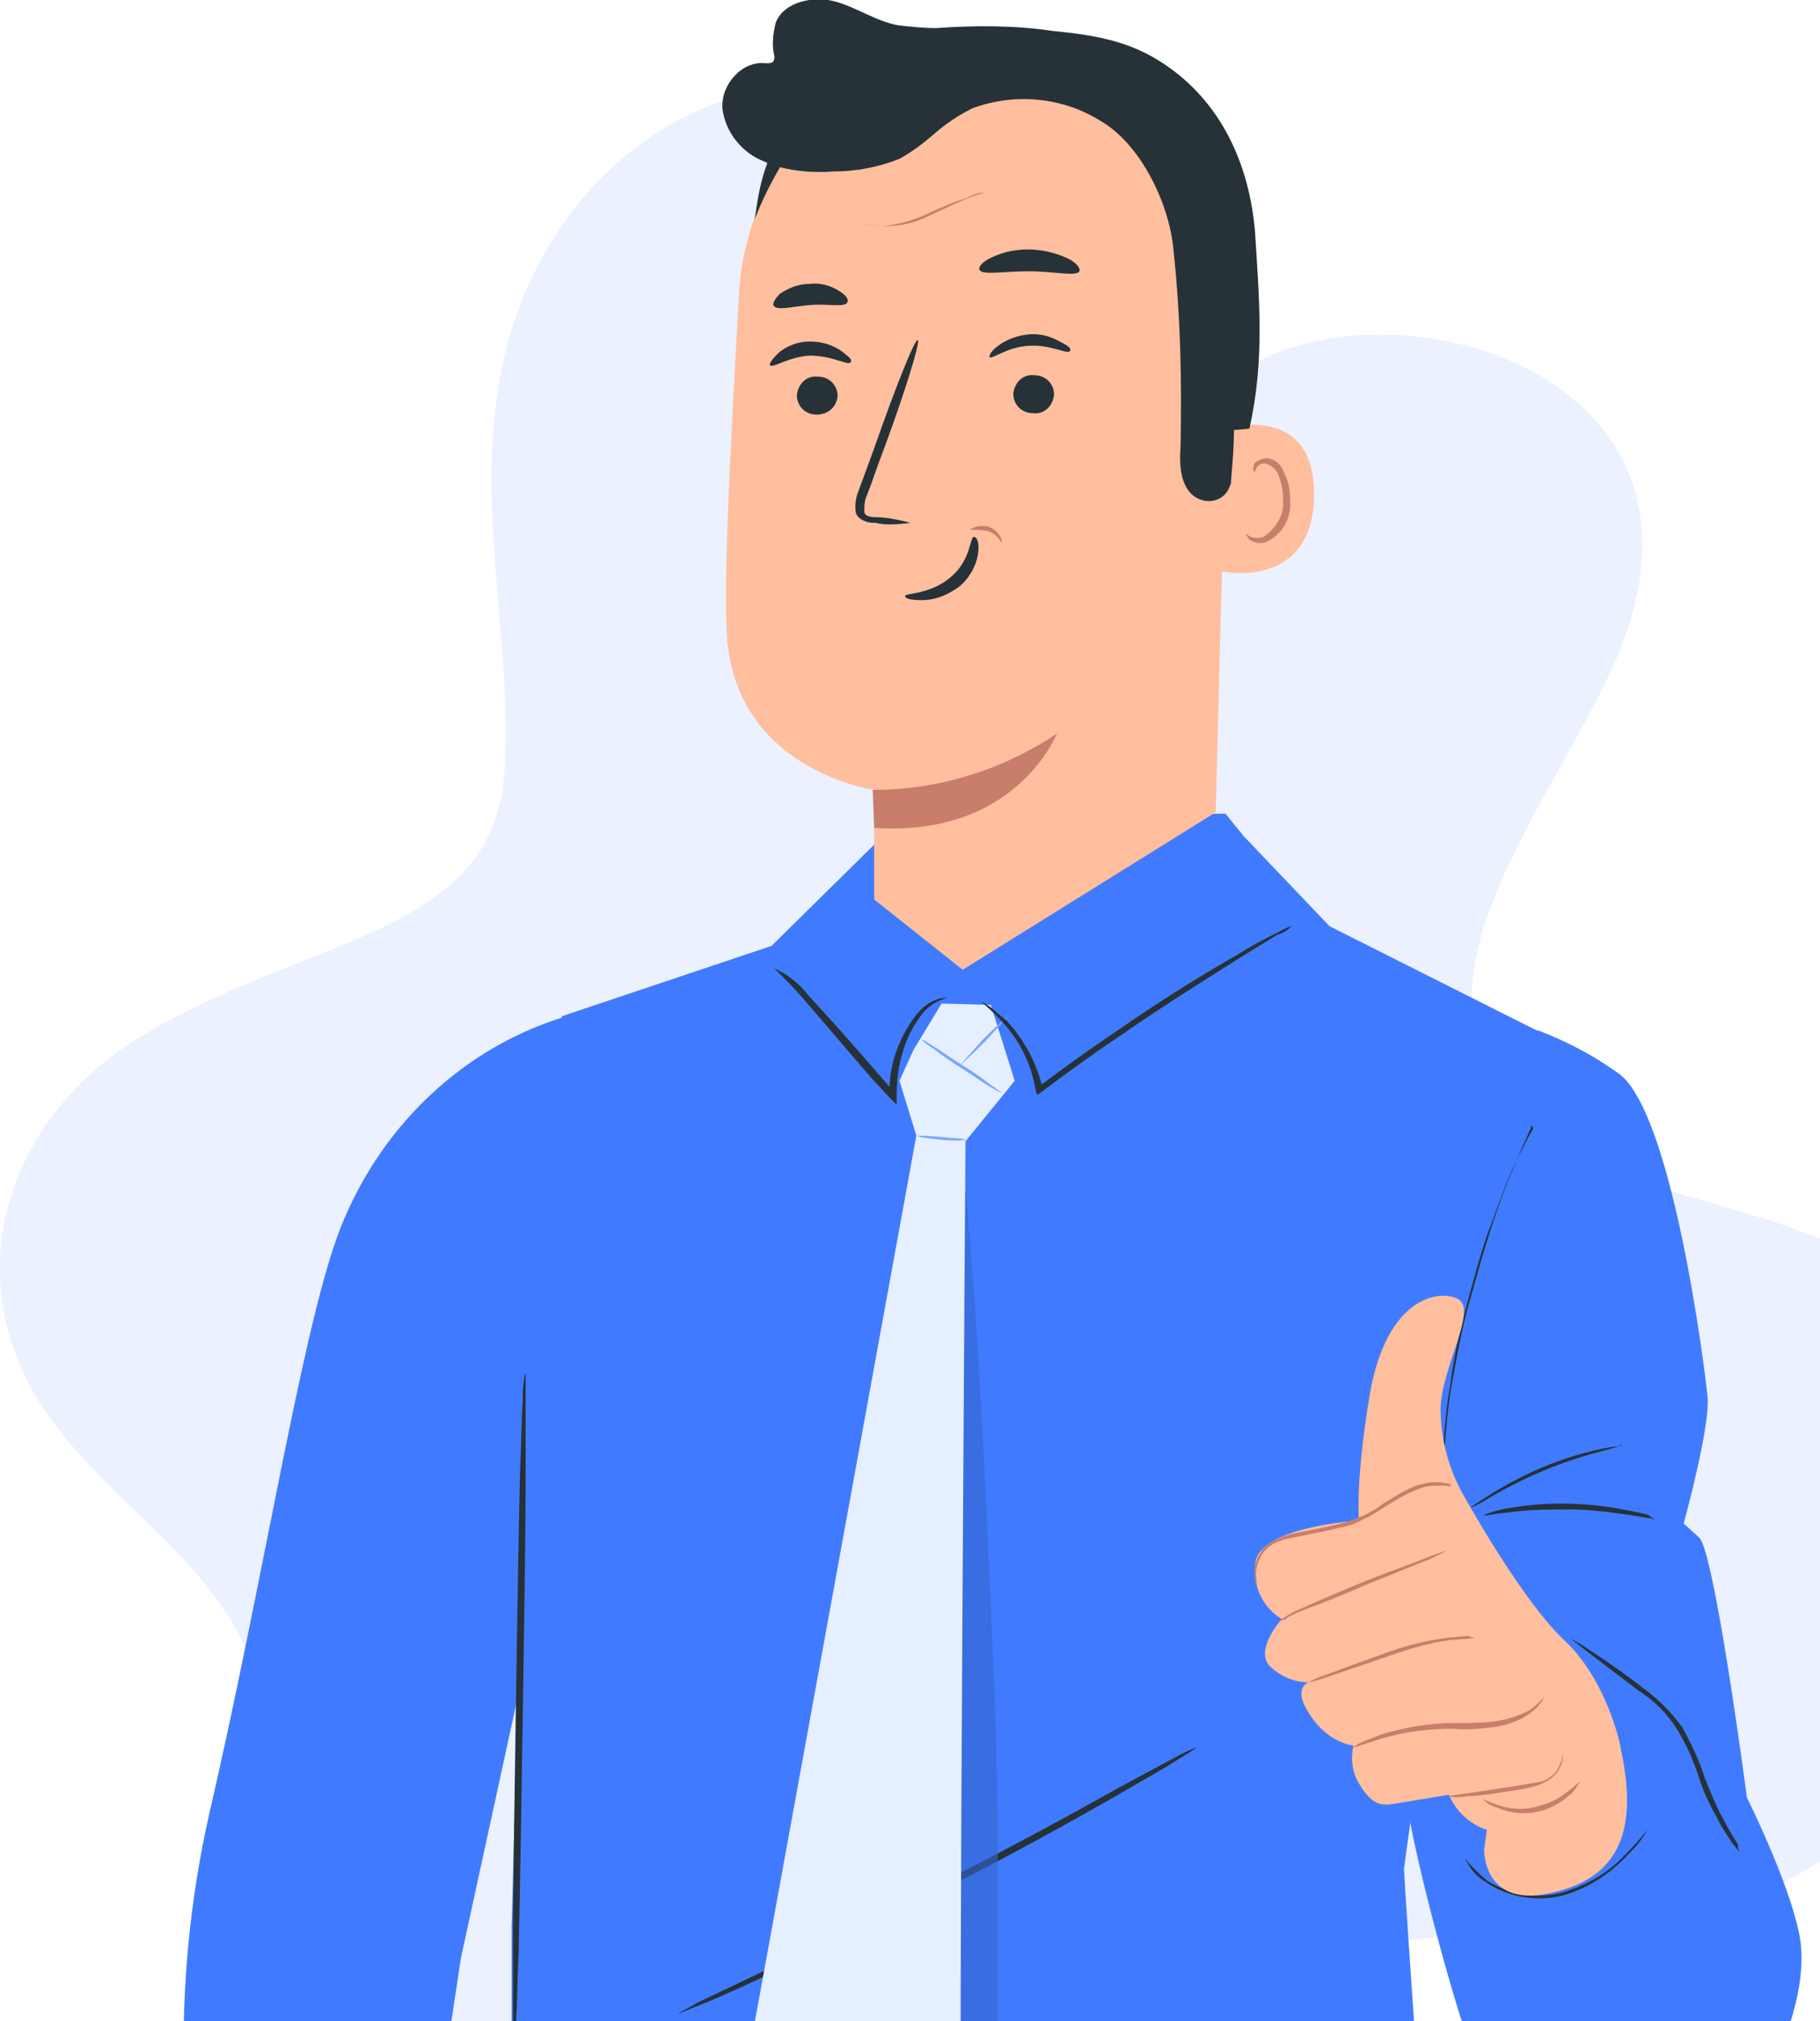
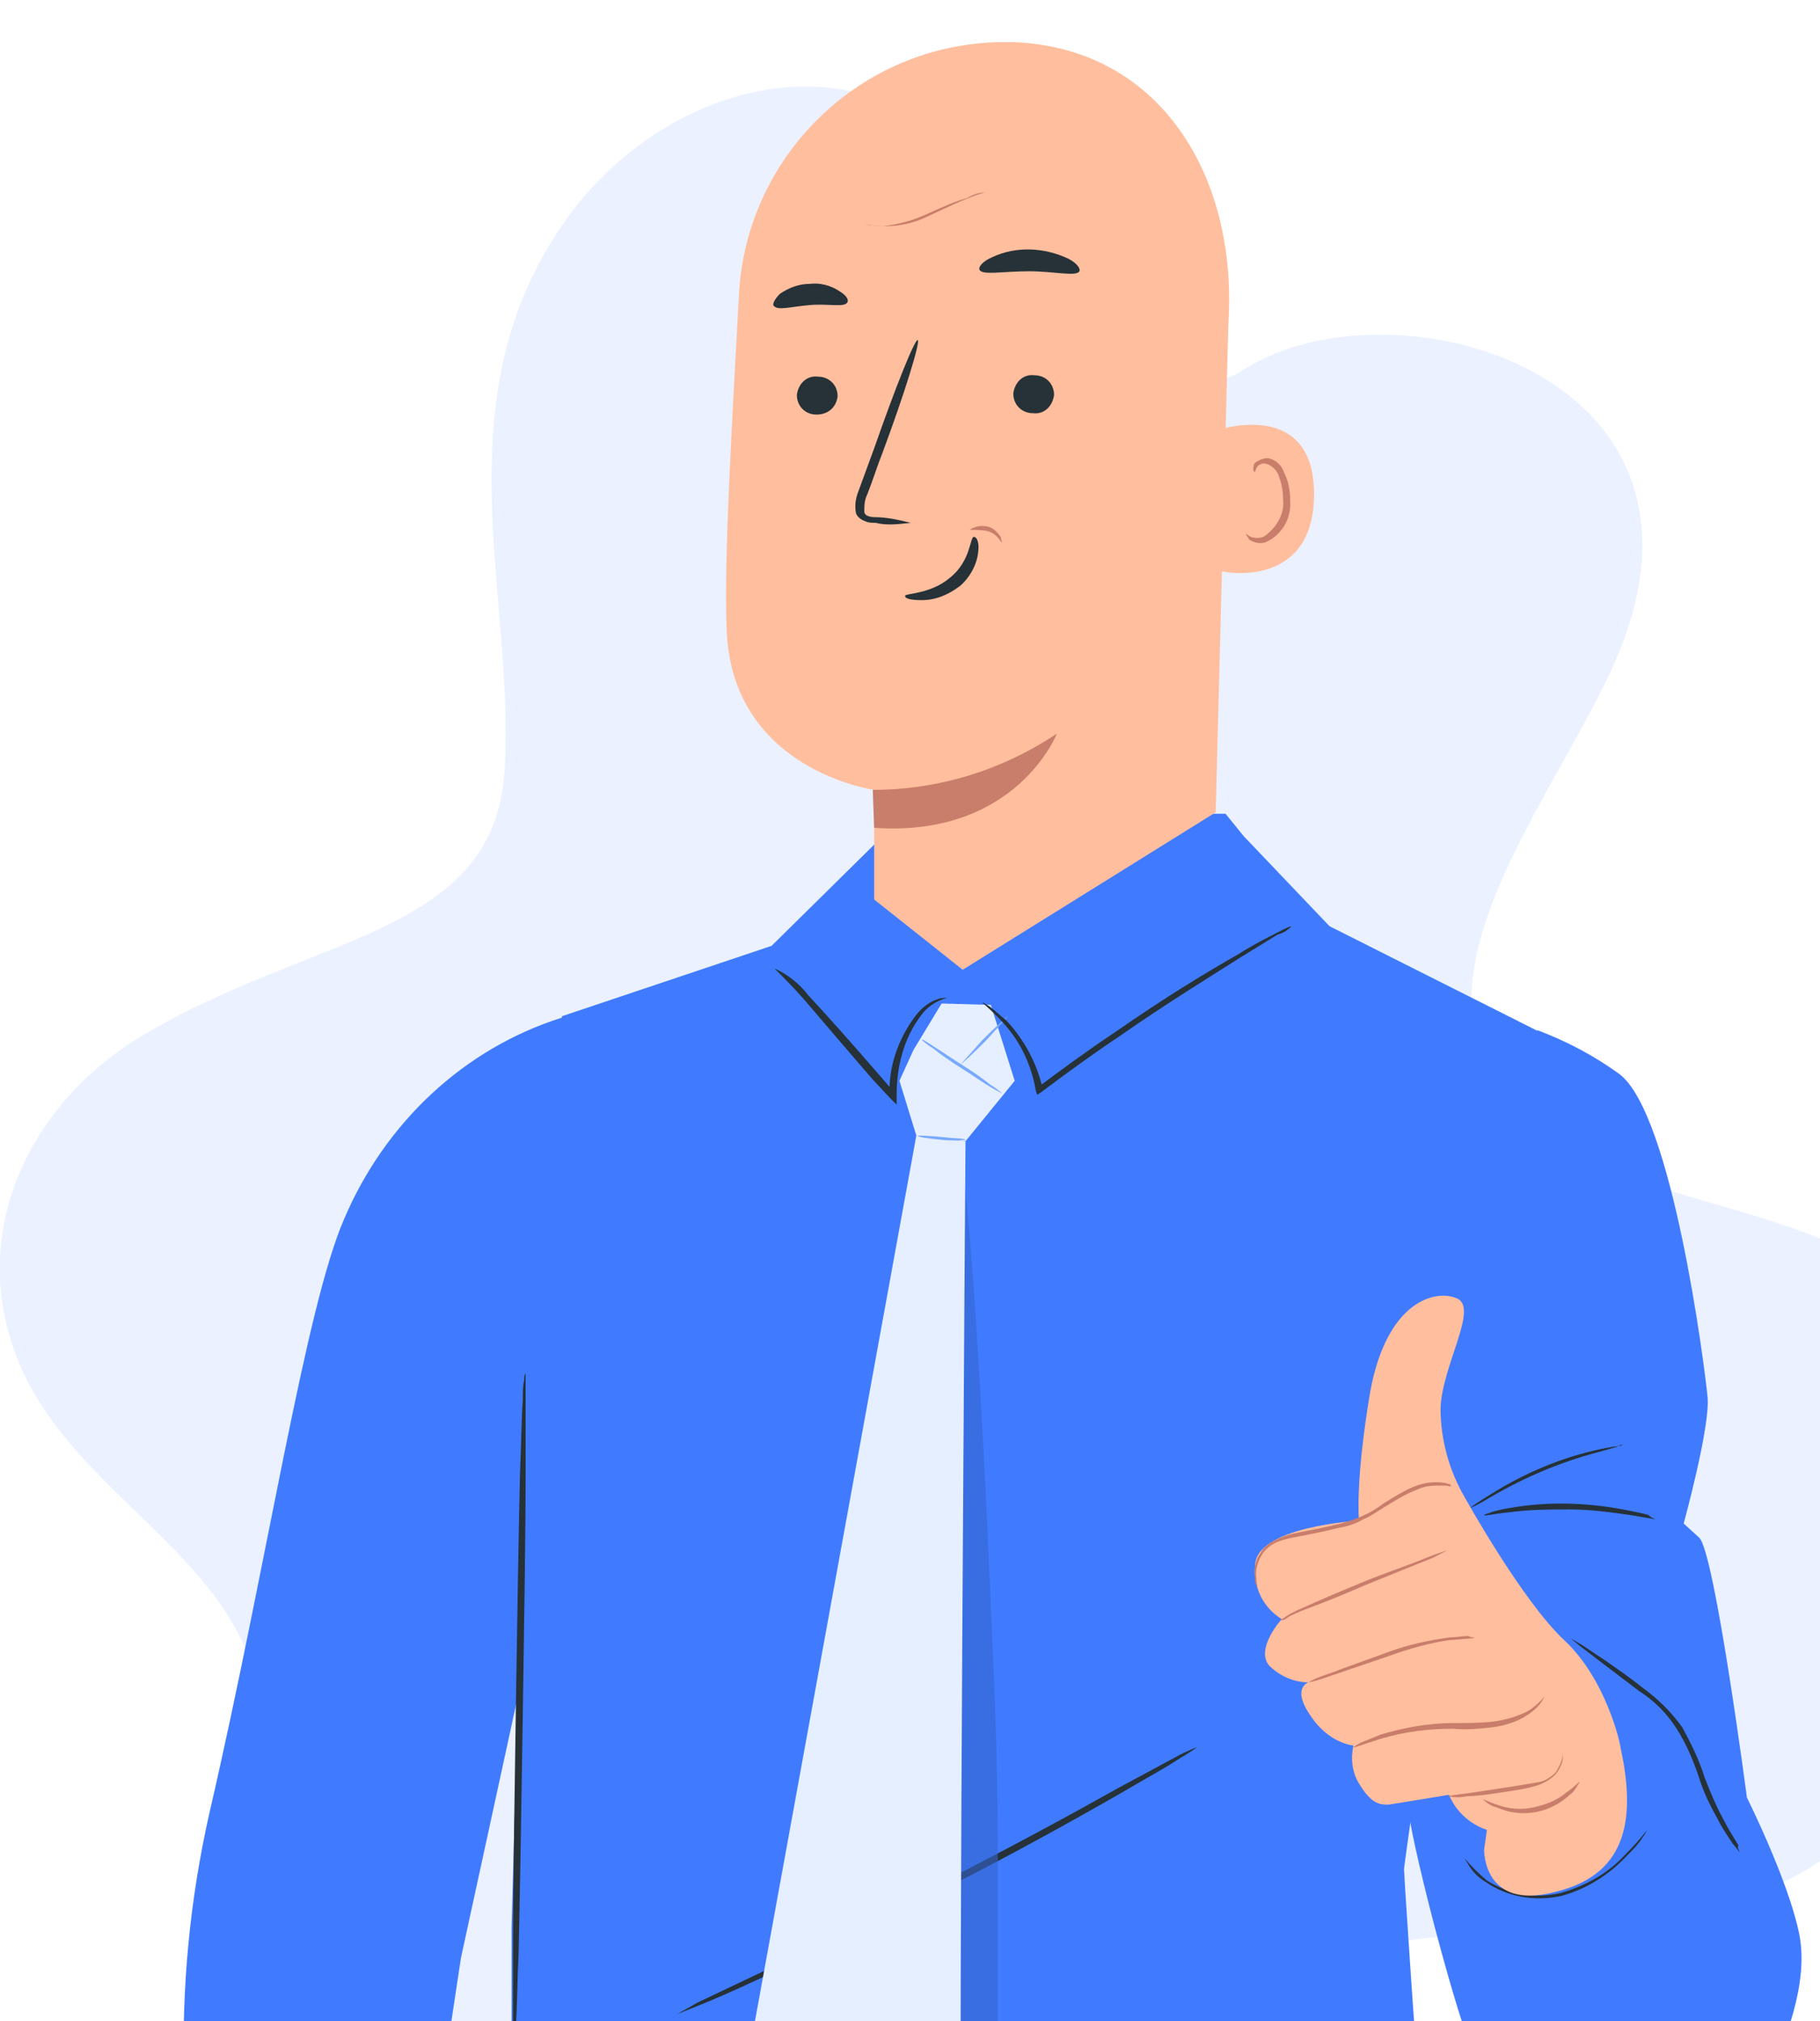
<svg xmlns="http://www.w3.org/2000/svg" xmlns:xlink="http://www.w3.org/1999/xlink" version="1.1" id="Layer_1" x="0px" y="0px" viewBox="0 0 129.5 143.8" enable-background="new 0 0 129.5 143.8" xml:space="preserve">
  <g>
    <g>
      <defs>
        <rect id="SVGID_1_" width="143.6" height="166" />
      </defs>
      <clipPath id="SVGID_2_">
        <use xlink:href="#SVGID_1_" overflow="visible" />
      </clipPath>
      <g clip-path="url(#SVGID_2_)">
        <g>
          <defs>
            <rect id="SVGID_3_" width="143.6" height="166" />
          </defs>
          <clipPath id="SVGID_4_">
            <use xlink:href="#SVGID_3_" overflow="visible" />
          </clipPath>
          <path clip-path="url(#SVGID_4_)" fill="#EBF1FF" d="M1.2,96.6c4,10.2,16.8,14.4,17.4,25.6c0.6,11.1-6,23.3,5.4,34      c8.1,7.7,20.3,10.5,31.4,9.6c25.9-2.2,26.7-26.8,47.3-28c2.4-0.1,10.6-0.2,15.8-1.1c21.6-3.7,31.5-29.4,20.5-42.1      c-8.6-9.9-22.7-7.7-30.8-15.4c-8.9-8.5,1.4-20.9,6.3-31.2c10.2-21.4-15.4-28.5-26-21.7C81.4,30.9,76.8,15.6,66,8.7      C57,3,46,7.6,40.3,15.6c-9.1,12.7-3.6,26.9-4.4,39.2c-0.7,11.8-13.6,11.6-25.8,18.9C2.1,78.5-2.3,87.6,1.2,96.6" />
        </g>
        <g>
          <defs>
            <rect id="SVGID_5_" width="143.6" height="166" />
          </defs>
          <clipPath id="SVGID_6_">
            <use xlink:href="#SVGID_5_" overflow="visible" />
          </clipPath>
          <path clip-path="url(#SVGID_6_)" fill="#407BFF" d="M36.4,147.8h64.5c-0.5-6.8-1-14.6-1-14.8c0-0.4,6-42.2,6-42.2l4.2-17.1      l-15.5-7.8l-6.1-6.4l-1.3-1.6H63.1L62.3,60l-7.4,7.3l-14.9,5c0,0-2.7,8.6-2.5,16.2c0.1,5.9-1.1,48.6-1.1,48.6V147.8z" />
        </g>
        <g>
          <defs>
            <rect id="SVGID_7_" width="143.6" height="166" />
          </defs>
          <clipPath id="SVGID_8_">
            <use xlink:href="#SVGID_7_" overflow="visible" />
          </clipPath>
          <path clip-path="url(#SVGID_8_)" fill="#407BFF" d="M24.5,86.7c-2.8,6.4-5.5,24.6-9.6,42.3c-1.4,6.2-2,12.5-1.8,18.9h18.4      l1.3-8.6L37,120l3-47.6C33,74.6,27.4,79.9,24.5,86.7" />
        </g>
        <g>
          <defs>
            <rect id="SVGID_9_" width="143.6" height="166" />
          </defs>
          <clipPath id="SVGID_10_">
            <use xlink:href="#SVGID_9_" overflow="visible" />
          </clipPath>
          <path clip-path="url(#SVGID_10_)" fill="#FFBE9D" d="M86.7,30.6c0.2-0.1,6.9-2.2,6.8,4.7s-7,5.4-7,5.2      C86.5,40.4,86.7,30.6,86.7,30.6" />
        </g>
        <g>
          <defs>
            <rect id="SVGID_11_" width="143.6" height="166" />
          </defs>
          <clipPath id="SVGID_12_">
            <use xlink:href="#SVGID_11_" overflow="visible" />
          </clipPath>
          <path clip-path="url(#SVGID_12_)" fill="#C97D6B" d="M88.7,38c0,0,0.1,0.1,0.3,0.2c0.3,0.1,0.6,0.1,0.9,0      c0.9-0.6,1.5-1.6,1.4-2.6c0-0.6-0.1-1.2-0.3-1.7c-0.1-0.4-0.5-0.8-0.9-0.9c-0.3-0.1-0.6,0.1-0.7,0.3s-0.1,0.3-0.1,0.3      s-0.2-0.1-0.1-0.4c0-0.2,0.1-0.3,0.3-0.4c0.2-0.1,0.4-0.2,0.7-0.2c0.6,0.1,1,0.5,1.2,1.1c0.3,0.6,0.4,1.3,0.4,1.9      c0.1,1.3-0.6,2.5-1.8,3c-0.4,0.1-0.8,0-1.1-0.2C88.7,38.1,88.6,38,88.7,38" />
        </g>
        <g>
          <defs>
            <rect id="SVGID_13_" width="143.6" height="166" />
          </defs>
          <clipPath id="SVGID_14_">
            <use xlink:href="#SVGID_13_" overflow="visible" />
          </clipPath>
          <path clip-path="url(#SVGID_14_)" fill="#FFBE9D" d="M51.7,44.7c-0.2-4.9,0.4-14.9,0.9-24.1C53.3,10.9,61.3,3.2,71.1,3h1      c10.5,0.4,16,9.6,15.3,20.1l-0.9,34.7L68.5,69l-6.3-5v-7.8C62.2,56.2,52,54.8,51.7,44.7" />
        </g>
        <g>
          <defs>
            <rect id="SVGID_15_" width="143.6" height="166" />
          </defs>
          <clipPath id="SVGID_16_">
            <use xlink:href="#SVGID_15_" overflow="visible" />
          </clipPath>
          <path clip-path="url(#SVGID_16_)" fill="#C97D6B" d="M62.1,56.2c4.7,0,9.2-1.4,13.1-4c0,0-2.9,7.4-13,6.7L62.1,56.2z" />
        </g>
        <g>
          <defs>
            <rect id="SVGID_17_" width="143.6" height="166" />
          </defs>
          <clipPath id="SVGID_18_">
            <use xlink:href="#SVGID_17_" overflow="visible" />
          </clipPath>
          <path clip-path="url(#SVGID_18_)" fill="#263238" d="M56.7,28.1c0,0.8,0.6,1.4,1.4,1.4c0.8,0,1.4-0.5,1.5-1.3l0,0      c0-0.8-0.6-1.4-1.4-1.4C57.4,26.7,56.8,27.3,56.7,28.1L56.7,28.1" />
        </g>
        <g>
          <defs>
            <rect id="SVGID_19_" width="143.6" height="166" />
          </defs>
          <clipPath id="SVGID_20_">
            <use xlink:href="#SVGID_19_" overflow="visible" />
          </clipPath>
          <path clip-path="url(#SVGID_20_)" fill="#263238" d="M72.1,28c0,0.8,0.6,1.4,1.4,1.4c0.8,0.1,1.4-0.5,1.5-1.3l0,0      c0-0.8-0.6-1.4-1.4-1.4C72.8,26.6,72.2,27.2,72.1,28C72.1,27.9,72.1,28,72.1,28" />
        </g>
        <g>
          <defs>
            <rect id="SVGID_21_" width="143.6" height="166" />
          </defs>
          <clipPath id="SVGID_22_">
            <use xlink:href="#SVGID_21_" overflow="visible" />
          </clipPath>
-           <path clip-path="url(#SVGID_22_)" fill="#263238" d="M54.8,26c0.2,0.2,1.3-0.6,2.8-0.7c1.6,0,2.7,0.7,2.9,0.5s-0.1-0.4-0.6-0.8      c-0.7-0.5-1.5-0.7-2.3-0.7s-1.6,0.3-2.2,0.8C54.9,25.6,54.7,25.9,54.8,26" />
-         </g>
-         <g>
-           <defs>
-             <rect id="SVGID_23_" width="143.6" height="166" />
-           </defs>
+         </g>
+         <g>
+           <defs>
+             </defs>
          <clipPath id="SVGID_24_">
            <use xlink:href="#SVGID_23_" overflow="visible" />
          </clipPath>
          <path clip-path="url(#SVGID_24_)" fill="#263238" d="M70.4,25.4c0.2,0.2,1.2-0.7,2.8-0.8c1.5-0.1,2.7,0.6,2.9,0.4      c0.2-0.2-0.1-0.4-0.7-0.7c-0.7-0.4-1.5-0.6-2.3-0.5s-1.6,0.4-2.2,0.9C70.5,25,70.4,25.3,70.4,25.4" />
        </g>
        <g>
          <defs>
            <rect id="SVGID_25_" width="143.6" height="166" />
          </defs>
          <clipPath id="SVGID_26_">
            <use xlink:href="#SVGID_25_" overflow="visible" />
          </clipPath>
          <path clip-path="url(#SVGID_26_)" fill="#263238" d="M64.8,37.2c-0.8-0.2-1.7-0.4-2.5-0.4c-0.4,0-0.8-0.1-0.8-0.4      c0-0.4,0-0.8,0.2-1.2c0.4-1,0.7-2,1.1-3c1.6-4.3,2.7-7.9,2.5-8s-1.6,3.4-3.1,7.7l-1.1,3c-0.2,0.5-0.3,1-0.2,1.6      c0.1,0.3,0.4,0.5,0.7,0.6c0.2,0.1,0.5,0.1,0.7,0.1C63.1,37.4,63.9,37.3,64.8,37.2" />
        </g>
        <g>
          <defs>
            <rect id="SVGID_27_" width="143.6" height="166" />
          </defs>
          <clipPath id="SVGID_28_">
            <use xlink:href="#SVGID_27_" overflow="visible" />
          </clipPath>
          <path clip-path="url(#SVGID_28_)" fill="#263238" d="M69.3,38.2c-0.3,0-0.2,1.7-1.7,2.9c-1.4,1.2-3.2,1.1-3.2,1.3      s0.4,0.3,1.2,0.3c1,0,1.9-0.4,2.7-1c0.7-0.6,1.2-1.5,1.3-2.4C69.7,38.6,69.5,38.2,69.3,38.2" />
        </g>
        <g>
          <defs>
            <rect id="SVGID_29_" width="143.6" height="166" />
          </defs>
          <clipPath id="SVGID_30_">
            <use xlink:href="#SVGID_29_" overflow="visible" />
          </clipPath>
          <path clip-path="url(#SVGID_30_)" fill="#263238" d="M69.7,19.2c0.2,0.4,1.7,0.1,3.5,0.1s3.4,0.4,3.6,0c0.1-0.2-0.2-0.6-0.8-0.9      c-1.7-0.8-3.7-0.9-5.4-0.1C69.9,18.6,69.6,19,69.7,19.2" />
        </g>
        <g>
          <defs>
            <rect id="SVGID_31_" width="143.6" height="166" />
          </defs>
          <clipPath id="SVGID_32_">
            <use xlink:href="#SVGID_31_" overflow="visible" />
          </clipPath>
          <path clip-path="url(#SVGID_32_)" fill="#263238" d="M55.1,21.8c0.3,0.3,1.3,0,2.6-0.1s2.4,0.2,2.6-0.2c0.1-0.2-0.1-0.5-0.6-0.8      c-0.6-0.4-1.4-0.6-2.1-0.5c-0.8,0-1.5,0.3-2.1,0.7C55.1,21.3,54.9,21.7,55.1,21.8" />
        </g>
        <g>
          <defs>
            <rect id="SVGID_33_" width="143.6" height="166" />
          </defs>
          <clipPath id="SVGID_34_">
            <use xlink:href="#SVGID_33_" overflow="visible" />
          </clipPath>
          <path clip-path="url(#SVGID_34_)" fill="#C97D6B" d="M70.1,13.7c0,0-0.5,0.1-1.2,0.4c-0.8,0.3-1.8,0.8-2.9,1.3      c-1,0.5-2.1,0.7-3.1,0.7c-0.3,0-0.7,0-1-0.1c-0.3,0-0.4,0-0.4,0c0.4,0,0.9,0.1,1.3,0.1c1-0.1,2.1-0.4,3-0.8c1.1-0.5,2.2-1,3-1.2      C69.3,13.8,69.7,13.7,70.1,13.7" />
        </g>
        <g>
          <defs>
            <rect id="SVGID_35_" width="143.6" height="166" />
          </defs>
          <clipPath id="SVGID_36_">
            <use xlink:href="#SVGID_35_" overflow="visible" />
          </clipPath>
-           <path clip-path="url(#SVGID_36_)" fill="#C97D6B" d="M71.3,38.6c-0.1,0-0.3-0.6-1-0.8c-0.4-0.1-0.8-0.1-1.3-0.1      c0,0,0.1-0.1,0.4-0.2c0.3-0.1,0.7-0.1,1,0s0.6,0.4,0.8,0.7C71.3,38.4,71.3,38.6,71.3,38.6" />
-         </g>
-         <g>
-           <defs>
-             <rect id="SVGID_37_" width="143.6" height="166" />
-           </defs>
+           <path clip-path="url(#SVGID_36_)" fill="#C97D6B" d="M71.3,38.6c-0.1,0-0.3-0.6-1-0.8c-0.4-0.1-0.8-0.1-1.3-0.1      c0,0,0.1-0.1,0.4-0.2c0.3-0.1,0.7-0.1,1,0s0.6,0.4,0.8,0.7" />
+         </g>
+         <g>
+           <defs>
+             </defs>
          <clipPath id="SVGID_38_">
            <use xlink:href="#SVGID_37_" overflow="visible" />
          </clipPath>
          <path clip-path="url(#SVGID_38_)" fill="#263238" d="M89.3,16.5c-0.4-4.8-2.4-9.2-6.4-11.9c-2.5-1.7-5-2.1-8-2.4      c-2.7-0.4-5.5-0.4-8.3-0.2c-0.9,0-1.8-0.1-2.7-0.2c-1.6-0.3-3-1.3-4.5-1.7s-3.6,0-4.2,1.5C55,2.4,54.9,3.2,55.1,4      c0,0.1,0,0.3-0.1,0.4s-0.3,0.1-0.5,0.1c-1.7-0.2-3.2,1.5-3.1,3.2c0.2,1.7,1.4,3.2,3,3.8l0.2,0.1c-0.5,1.3-0.7,2.6-0.9,4      c0.5-1.3,1.1-2.5,1.8-3.7c1.2,0.3,2.5,0.4,3.8,0.3c1.6,0,3.2-0.3,4.7-0.9c0.9-0.5,1.7-1.1,2.5-1.8s1.7-1.3,2.7-1.8      c3-1.1,6.4-0.8,9.1,0.9c2.8,1.6,4.9,5.8,5.2,9.2c0.5,4.7,0.6,9.3,0.5,14c-0.1,1.4,0,3.1,1.3,3.7c0.9,0.4,1.9,0,2.2-0.9      c0.1-0.2,0.1-0.3,0.1-0.5c0.1-1.2,0.2-2.3,0.2-3.5l1.1-0.1C90,25.6,89.6,21.3,89.3,16.5" />
        </g>
        <g>
          <defs>
            <rect id="SVGID_39_" width="143.6" height="166" />
          </defs>
          <clipPath id="SVGID_40_">
            <use xlink:href="#SVGID_39_" overflow="visible" />
          </clipPath>
          <path clip-path="url(#SVGID_40_)" fill="#407BFF" d="M128,137.5c-0.8-3.8-3.7-9.6-3.7-9.6s-2.3-17.5-3.4-18.5l-1.1-1      c0,0,1.9-6.9,1.7-9c-0.2-2.1-2.5-20.2-6.3-23c-1.8-1.3-3.7-2.3-5.8-3.1l-4,16.6l-4.6,25.2c0,0-0.9,10.7-0.6,13.6      c0.3,2.9,4,17.1,5.3,18.9H126C126.8,145.6,128.8,141.2,128,137.5" />
        </g>
        <g>
          <defs>
            <rect id="SVGID_41_" width="143.6" height="166" />
          </defs>
          <clipPath id="SVGID_42_">
            <use xlink:href="#SVGID_41_" overflow="visible" />
          </clipPath>
          <path clip-path="url(#SVGID_42_)" fill="#263238" d="M123.8,131.8c-0.2-0.2-0.3-0.4-0.5-0.6c-0.4-0.6-0.8-1.2-1.1-1.8      c-0.5-0.9-1-1.9-1.3-2.9c-0.4-1.2-0.9-2.4-1.6-3.5s-1.6-2-2.7-2.7l-2.5-1.9l-1.7-1.3c-0.2-0.2-0.4-0.3-0.6-0.5      c0.2,0.1,0.5,0.3,0.7,0.4l1.8,1.2c0.7,0.5,1.6,1.1,2.6,1.9c1.1,0.8,2,1.7,2.8,2.8c0.6,1.1,1.2,2.3,1.6,3.6c0.4,1,0.8,2,1.3,2.9      c0.4,0.8,0.8,1.4,1.1,1.9C123.6,131.4,123.7,131.6,123.8,131.8" />
        </g>
        <g>
          <defs>
            <rect id="SVGID_43_" width="143.6" height="166" />
          </defs>
          <clipPath id="SVGID_44_">
            <use xlink:href="#SVGID_43_" overflow="visible" />
          </clipPath>
          <path clip-path="url(#SVGID_44_)" fill="#263238" d="M117.2,130.2c-0.1,0.2-0.2,0.4-0.3,0.5c-0.3,0.5-0.7,0.9-1.1,1.3      c-1.3,1.4-2.9,2.4-4.7,2.9c-1.9,0.4-3.8,0.1-5.4-1c-0.5-0.3-0.9-0.7-1.2-1.2c-0.1-0.2-0.2-0.3-0.3-0.5c0.5,0.6,1,1.1,1.6,1.6      c1.6,1,3.4,1.3,5.2,0.9c1.8-0.5,3.4-1.4,4.6-2.7C116.7,130.9,117.2,130.2,117.2,130.2" />
        </g>
        <g>
          <defs>
            <rect id="SVGID_45_" width="143.6" height="166" />
          </defs>
          <clipPath id="SVGID_46_">
            <use xlink:href="#SVGID_45_" overflow="visible" />
          </clipPath>
          <path clip-path="url(#SVGID_46_)" fill="#263238" d="M117.8,108.1c-0.6-0.1-1.2-0.2-1.8-0.3c-1.4-0.2-2.8-0.4-4.3-0.4      c-1.4,0-2.8,0-4.3,0.2c-1.1,0.1-1.8,0.3-1.8,0.2c0.1-0.1,0.3-0.1,0.5-0.2c0.3-0.1,0.7-0.2,1.3-0.3c2.8-0.5,5.7-0.4,8.6,0.2      c0.5,0.1,1,0.2,1.3,0.3C117.5,108,117.6,108,117.8,108.1" />
        </g>
        <g>
          <defs>
            <rect id="SVGID_47_" width="143.6" height="166" />
          </defs>
          <clipPath id="SVGID_48_">
            <use xlink:href="#SVGID_47_" overflow="visible" />
          </clipPath>
          <path clip-path="url(#SVGID_48_)" fill="#263238" d="M115.5,102.8c0,0-0.6,0.2-1.7,0.5c-2.7,0.7-5.3,1.8-7.7,3.2      c-0.5,0.3-1,0.6-1.5,0.8c0,0,0.1-0.1,0.4-0.3c0.3-0.2,0.6-0.4,1.1-0.7c2.4-1.5,5-2.6,7.8-3.2c0.5-0.1,1-0.2,1.3-0.2      C115.2,102.8,115.4,102.8,115.5,102.8" />
        </g>
        <g>
          <defs>
            <rect id="SVGID_49_" width="143.6" height="166" />
          </defs>
          <clipPath id="SVGID_50_">
            <use xlink:href="#SVGID_49_" overflow="visible" />
          </clipPath>
-           <path clip-path="url(#SVGID_50_)" fill="#263238" d="M109,80c0,0.1-0.1,0.2-0.1,0.3l-0.3,0.7c-0.3,0.6-0.7,1.6-1.2,2.8      c-0.5,1.2-1,2.6-1.5,4.2s-1,3.4-1.5,5.2c-0.5,1.9-0.8,3.7-1.1,5.3c-0.3,1.7-0.4,3.2-0.5,4.4c-0.1,1.3-0.2,2.3-0.2,3v0.8      c0,0.1,0,0.2,0,0.3c0-0.1,0-0.2,0-0.3v-0.8c0-0.7,0-1.7,0.1-3s0.2-2.8,0.5-4.4c0.2-1.7,0.6-3.5,1.1-5.4s1-3.7,1.5-5.2      c0.6-1.6,1.1-3,1.6-4.2s1-2.1,1.3-2.7l0.4-0.7C109,80.1,109,80.1,109,80" />
        </g>
        <g>
          <defs>
            <rect id="SVGID_51_" width="143.6" height="166" />
          </defs>
          <clipPath id="SVGID_52_">
            <use xlink:href="#SVGID_51_" overflow="visible" />
          </clipPath>
          <path clip-path="url(#SVGID_52_)" fill="#FFBE9D" d="M115.3,124.3c0-0.2-1-4.8-4-7.6s-7.1-10.2-7.1-10.2      c-1.1-1.9-1.7-4.1-1.7-6.3c0.1-3,2.7-7.1,1.2-7.8c-1.5-0.7-5,0.1-6.2,6.6c-1.1,6.5-0.8,9.2-0.8,9.2s-7.5,0.4-7.4,3.3      c-0.1,1.5,0.6,2.9,1.9,3.7c0,0-1.9,2.1-0.9,3.3c0.7,0.7,1.7,1.2,2.8,1.2c0,0-1.2,0.4,0.1,2.3c0.7,1.1,1.8,2,3.1,2.2      c-0.2,0.9-0.1,1.9,0.4,2.7c0.9,1.5,1.5,1.5,2.1,1.5c0.7-0.1,4.3-0.7,4.3-0.7c0.5,1.2,1.5,2.1,2.7,2.5l-0.2,1.4      c0,0-0.1,4.4,5.1,3C116.1,133.3,116.3,128.9,115.3,124.3" />
        </g>
        <g>
          <defs>
            <rect id="SVGID_53_" width="143.6" height="166" />
          </defs>
          <clipPath id="SVGID_54_">
            <use xlink:href="#SVGID_53_" overflow="visible" />
          </clipPath>
          <path clip-path="url(#SVGID_54_)" fill="#C97D6B" d="M103.3,105.8c0,0-0.2-0.1-0.7-0.1c-0.6,0-1.2,0-1.8,0.3      c-0.8,0.3-1.6,0.8-2.4,1.3c-0.5,0.3-0.9,0.6-1.4,0.8c-0.5,0.3-1.1,0.5-1.7,0.6c-1.2,0.3-2.3,0.5-3.3,0.7      c-0.5,0.1-0.9,0.2-1.3,0.4c-0.4,0.2-0.7,0.5-0.9,0.8c-0.3,0.5-0.5,1.1-0.4,1.7c0,0.4,0.1,0.7,0.1,0.7s0-0.1-0.1-0.2      c-0.1-0.2-0.1-0.3-0.1-0.5c-0.1-0.6,0-1.3,0.4-1.8c0.2-0.4,0.6-0.7,1-0.9c0.4-0.2,0.9-0.4,1.4-0.5c1-0.2,2.1-0.4,3.3-0.7      c1.1-0.3,2.1-0.7,3-1.4c0.8-0.5,1.6-1,2.4-1.3c0.6-0.2,1.2-0.3,1.9-0.2c0.2,0,0.3,0.1,0.5,0.1      C103.2,105.8,103.3,105.8,103.3,105.8" />
        </g>
        <g>
          <defs>
            <rect id="SVGID_55_" width="143.6" height="166" />
          </defs>
          <clipPath id="SVGID_56_">
            <use xlink:href="#SVGID_55_" overflow="visible" />
          </clipPath>
          <path clip-path="url(#SVGID_56_)" fill="#C97D6B" d="M103,110.3c-0.6,0.3-1.1,0.6-1.7,0.8l-4.2,1.7c-1.6,0.7-3.1,1.3-4.2,1.7      c-0.5,0.2-1,0.4-1.3,0.6c-0.1,0.1-0.3,0.2-0.5,0.2c0.5-0.4,1.1-0.7,1.6-0.9c1.1-0.5,2.5-1.1,4.2-1.8c1.7-0.7,3.2-1.2,4.2-1.6      C101.8,110.7,102.4,110.5,103,110.3" />
        </g>
        <g>
          <defs>
            <rect id="SVGID_57_" width="143.6" height="166" />
          </defs>
          <clipPath id="SVGID_58_">
            <use xlink:href="#SVGID_57_" overflow="visible" />
          </clipPath>
          <path clip-path="url(#SVGID_58_)" fill="#C97D6B" d="M109.9,120.7c-0.1,0.2-0.2,0.4-0.3,0.5c-0.3,0.4-0.7,0.7-1.2,1      c-0.7,0.4-1.5,0.6-2.2,0.7c-0.9,0.1-1.9,0.2-2.8,0.1c-1.7,0-3.4,0.2-5.1,0.7c-1.3,0.4-2,0.7-2,0.6c0.2-0.1,0.3-0.2,0.5-0.3      c0.5-0.2,1-0.4,1.5-0.6c1.7-0.5,3.4-0.8,5.1-0.8c0.9,0,1.9,0,2.8-0.1c0.8-0.1,1.5-0.3,2.2-0.6      C108.9,121.7,109.5,121.2,109.9,120.7" />
        </g>
        <g>
          <defs>
            <rect id="SVGID_59_" width="143.6" height="166" />
          </defs>
          <clipPath id="SVGID_60_">
            <use xlink:href="#SVGID_59_" overflow="visible" />
          </clipPath>
          <path clip-path="url(#SVGID_60_)" fill="#C97D6B" d="M111.2,124.7c0,0.1,0,0.3,0,0.4c0,0.3-0.2,0.7-0.4,1      c-0.3,0.4-0.8,0.7-1.3,0.9c-0.6,0.2-1.2,0.3-1.8,0.4c-1.3,0.2-2.5,0.4-3.3,0.4c-0.5,0.1-0.9,0.1-1.4,0c0,0,0.5-0.1,1.4-0.2      l3.3-0.5c0.6-0.1,1.2-0.2,1.8-0.3c0.5-0.1,0.9-0.4,1.2-0.7C111,125.6,111.2,125.2,111.2,124.7" />
        </g>
        <g>
          <defs>
            <rect id="SVGID_61_" width="143.6" height="166" />
          </defs>
          <clipPath id="SVGID_62_">
            <use xlink:href="#SVGID_61_" overflow="visible" />
          </clipPath>
          <path clip-path="url(#SVGID_62_)" fill="#C97D6B" d="M112.4,126.8c-0.2,0.3-0.4,0.7-0.7,0.9c-1.4,1.3-3.4,1.7-5.2,0.9      c-0.4-0.1-0.7-0.3-1-0.6c0,0,0.4,0.2,1,0.4c0.8,0.3,1.7,0.4,2.6,0.2s1.7-0.5,2.4-1.1C112.1,127.1,112.4,126.7,112.4,126.8" />
        </g>
        <g>
          <defs>
            <rect id="SVGID_63_" width="143.6" height="166" />
          </defs>
          <clipPath id="SVGID_64_">
            <use xlink:href="#SVGID_63_" overflow="visible" />
          </clipPath>
          <path clip-path="url(#SVGID_64_)" fill="#C97D6B" d="M104.9,116.5c0,0.1-0.7,0.1-1.8,0.2c-1.4,0.2-2.8,0.6-4.2,1.1l-4.1,1.4      c-0.6,0.2-1.1,0.4-1.7,0.5c0.5-0.3,1.1-0.5,1.7-0.7c1-0.4,2.5-0.9,4.1-1.5c1.4-0.5,2.8-0.8,4.3-1c0.4,0,0.9-0.1,1.3-0.1      C104.6,116.5,104.8,116.5,104.9,116.5" />
        </g>
        <g>
          <defs>
            <rect id="SVGID_65_" width="143.6" height="166" />
          </defs>
          <clipPath id="SVGID_66_">
            <use xlink:href="#SVGID_65_" overflow="visible" />
          </clipPath>
          <path clip-path="url(#SVGID_66_)" fill="#263238" d="M36.5,146.2c0-0.2,0-0.3,0-0.5v-1.4V139c0-4.4,0.1-10.4,0.2-17.1      c0.1-6.7,0.2-12.7,0.3-17.1c0.1-2.1,0.1-3.9,0.2-5.2c0-0.6,0-1,0.1-1.4c0-0.2,0-0.3,0.1-0.5c0,0.2,0,0.3,0,0.5v1.4v5.2      c0,4.4-0.1,10.4-0.2,17.1c-0.1,6.7-0.2,12.7-0.3,17.1c-0.1,2.1-0.1,3.9-0.2,5.2c0,0.6,0,1-0.1,1.4      C36.6,145.8,36.6,146,36.5,146.2" />
        </g>
        <g>
          <defs>
            <rect id="SVGID_67_" width="143.6" height="166" />
          </defs>
          <clipPath id="SVGID_68_">
            <use xlink:href="#SVGID_67_" overflow="visible" />
          </clipPath>
          <path clip-path="url(#SVGID_68_)" fill="#263238" d="M65.7,145.7c-0.1-0.2-0.1-0.5-0.1-0.8c0-0.5-0.1-1.2-0.1-2.2      c0-1.9,0-4.6,0.1-8c0.2-6.8,0.6-16,1.2-26.3c0.6-10.2,1-19.5,1.2-26.2c0.1-3.3,0.1-6,0.2-8V72c0-0.3,0-0.5,0-0.8      c0,0.2,0.1,0.5,0,0.8v2.2v8c-0.1,6.8-0.5,16-1.1,26.3c-0.6,10.2-1.1,19.5-1.3,26.2c-0.1,3.4-0.3,6.1-0.3,8v2.2      C65.7,145.2,65.7,145.4,65.7,145.7" />
        </g>
        <g>
          <defs>
            <rect id="SVGID_69_" width="143.6" height="166" />
          </defs>
          <clipPath id="SVGID_70_">
            <use xlink:href="#SVGID_69_" overflow="visible" />
          </clipPath>
          <path clip-path="url(#SVGID_70_)" fill="#263238" d="M85.2,124.3c-0.4,0.3-0.9,0.6-1.4,0.9c-0.9,0.6-2.2,1.3-3.9,2.3      c-3.3,1.9-7.8,4.4-12.9,7c-5.1,2.6-9.8,4.8-13.2,6.4c-1.7,0.8-3.1,1.4-4.1,1.8c-0.5,0.2-1,0.4-1.5,0.6c0.5-0.3,0.9-0.5,1.4-0.8      l4-1.9c3.4-1.6,8-3.9,13.1-6.5s9.7-5.1,12.9-6.9l3.9-2.1C84.2,124.7,84.7,124.5,85.2,124.3" />
        </g>
        <g>
          <defs>
            <rect id="SVGID_71_" width="143.6" height="166" />
          </defs>
          <clipPath id="SVGID_72_">
            <use xlink:href="#SVGID_71_" overflow="visible" />
          </clipPath>
          <polygon clip-path="url(#SVGID_72_)" fill="#E6EFFF" points="67,71.4 70.5,71.5 72.2,76.9 68.7,81.2 65.2,80.8 64,76.9 65,74.7           " />
        </g>
        <g>
          <defs>
            <rect id="SVGID_73_" width="143.6" height="166" />
          </defs>
          <clipPath id="SVGID_74_">
            <use xlink:href="#SVGID_73_" overflow="visible" />
          </clipPath>
          <path clip-path="url(#SVGID_74_)" fill="#78A9FF" d="M65.6,74c0,0,0.3,0.3,0.8,0.6c0.5,0.4,1.2,0.9,2,1.4s1.5,1,2,1.3      s0.9,0.5,0.9,0.5s-0.3-0.3-0.8-0.6c-0.5-0.4-1.2-0.9-2-1.4s-1.5-1-2-1.3C65.9,74.1,65.6,73.9,65.6,74" />
        </g>
        <g>
          <defs>
            <rect id="SVGID_75_" width="143.6" height="166" />
          </defs>
          <clipPath id="SVGID_76_">
            <use xlink:href="#SVGID_75_" overflow="visible" />
          </clipPath>
          <path clip-path="url(#SVGID_76_)" fill="#78A9FF" d="M68.3,75.8c0,0,0.8-0.7,1.8-1.7c0.9-1,1.7-1.8,1.6-1.8c0,0-0.8,0.7-1.8,1.7      C69,75,68.3,75.8,68.3,75.8" />
        </g>
        <g>
          <defs>
            <rect id="SVGID_77_" width="143.6" height="166" />
          </defs>
          <clipPath id="SVGID_78_">
            <use xlink:href="#SVGID_77_" overflow="visible" />
          </clipPath>
          <g opacity="0.6" clip-path="url(#SVGID_78_)">
            <g>
              <g>
                <defs>
                  <rect id="SVGID_79_" x="59.2" y="82.1" width="11.8" height="78.4" />
                </defs>
                <clipPath id="SVGID_80_">
                  <use xlink:href="#SVGID_79_" overflow="visible" />
                </clipPath>
                <path clip-path="url(#SVGID_80_)" fill="#3464CF" d="M68.4,82.1c1.2,9.4,2,29.7,2.4,39.2c0.3,7.9,0.2,15.8,0.2,23.7         c0,2.5,0,5.2-1.1,7.5c-1.9,4.2-6.5,6.3-10.7,8L68.4,82.1z" />
              </g>
            </g>
          </g>
        </g>
        <g>
          <defs>
            <rect id="SVGID_81_" width="143.6" height="166" />
          </defs>
          <clipPath id="SVGID_82_">
            <use xlink:href="#SVGID_81_" overflow="visible" />
          </clipPath>
          <path clip-path="url(#SVGID_82_)" fill="#E6EFFF" d="M57.9,159.1l-4.8-11.9l12.1-66.4l3.5,0.4c0,0-0.5,69-0.3,69.7L57.9,159.1z" />
        </g>
        <g>
          <defs>
            <rect id="SVGID_83_" width="143.6" height="166" />
          </defs>
          <clipPath id="SVGID_84_">
            <use xlink:href="#SVGID_83_" overflow="visible" />
          </clipPath>
          <path clip-path="url(#SVGID_84_)" fill="#78A9FF" d="M65.3,80.8c0,0.1,0.7,0.2,1.7,0.3c0.9,0.1,1.7,0,1.7,0      c0-0.1-0.8-0.1-1.7-0.2C66.1,80.8,65.3,80.8,65.3,80.8" />
        </g>
        <g>
          <defs>
            <rect id="SVGID_85_" width="143.6" height="166" />
          </defs>
          <clipPath id="SVGID_86_">
            <use xlink:href="#SVGID_85_" overflow="visible" />
          </clipPath>
          <path clip-path="url(#SVGID_86_)" fill="#263238" d="M67.4,71c-0.8,0.2-1.5,0.7-1.9,1.3c-1.2,1.6-1.7,3.6-1.7,5.6v0.7l-0.5-0.5      L62,76.7c-1.9-2.2-3.6-4.2-4.8-5.6c-0.7-0.8-1.4-1.5-2.1-2.2c0.9,0.4,1.8,1.1,2.4,1.9c1.3,1.4,3,3.3,4.9,5.5l1.3,1.5L63.3,78      c-0.1-2.1,0.6-4.1,1.9-5.8c0.4-0.5,0.9-0.9,1.5-1.1C66.9,71,67.2,71,67.4,71" />
        </g>
        <g>
          <defs>
            <rect id="SVGID_87_" width="143.6" height="166" />
          </defs>
          <clipPath id="SVGID_88_">
            <use xlink:href="#SVGID_87_" overflow="visible" />
          </clipPath>
          <path clip-path="url(#SVGID_88_)" fill="#263238" d="M91.9,65.9c-0.3,0.3-0.6,0.5-1,0.6l-2.6,1.6c-2.2,1.4-5.3,3.3-8.6,5.6      c-2.1,1.4-4,2.8-5.6,4l-0.3,0.2l-0.1-0.3c-0.3-1.8-1.1-3.5-2.3-4.8c-0.9-1-1.5-1.4-1.5-1.5c0.2,0.1,0.3,0.2,0.5,0.3      c0.4,0.3,0.8,0.7,1.2,1c1.3,1.4,2.2,3.1,2.6,4.9l-0.4-0.1c1.6-1.2,3.5-2.6,5.6-4c3.3-2.3,6.4-4.2,8.7-5.5      c1.1-0.7,2.1-1.2,2.7-1.5C91.2,66.2,91.5,66,91.9,65.9" />
        </g>
      </g>
    </g>
  </g>
</svg>